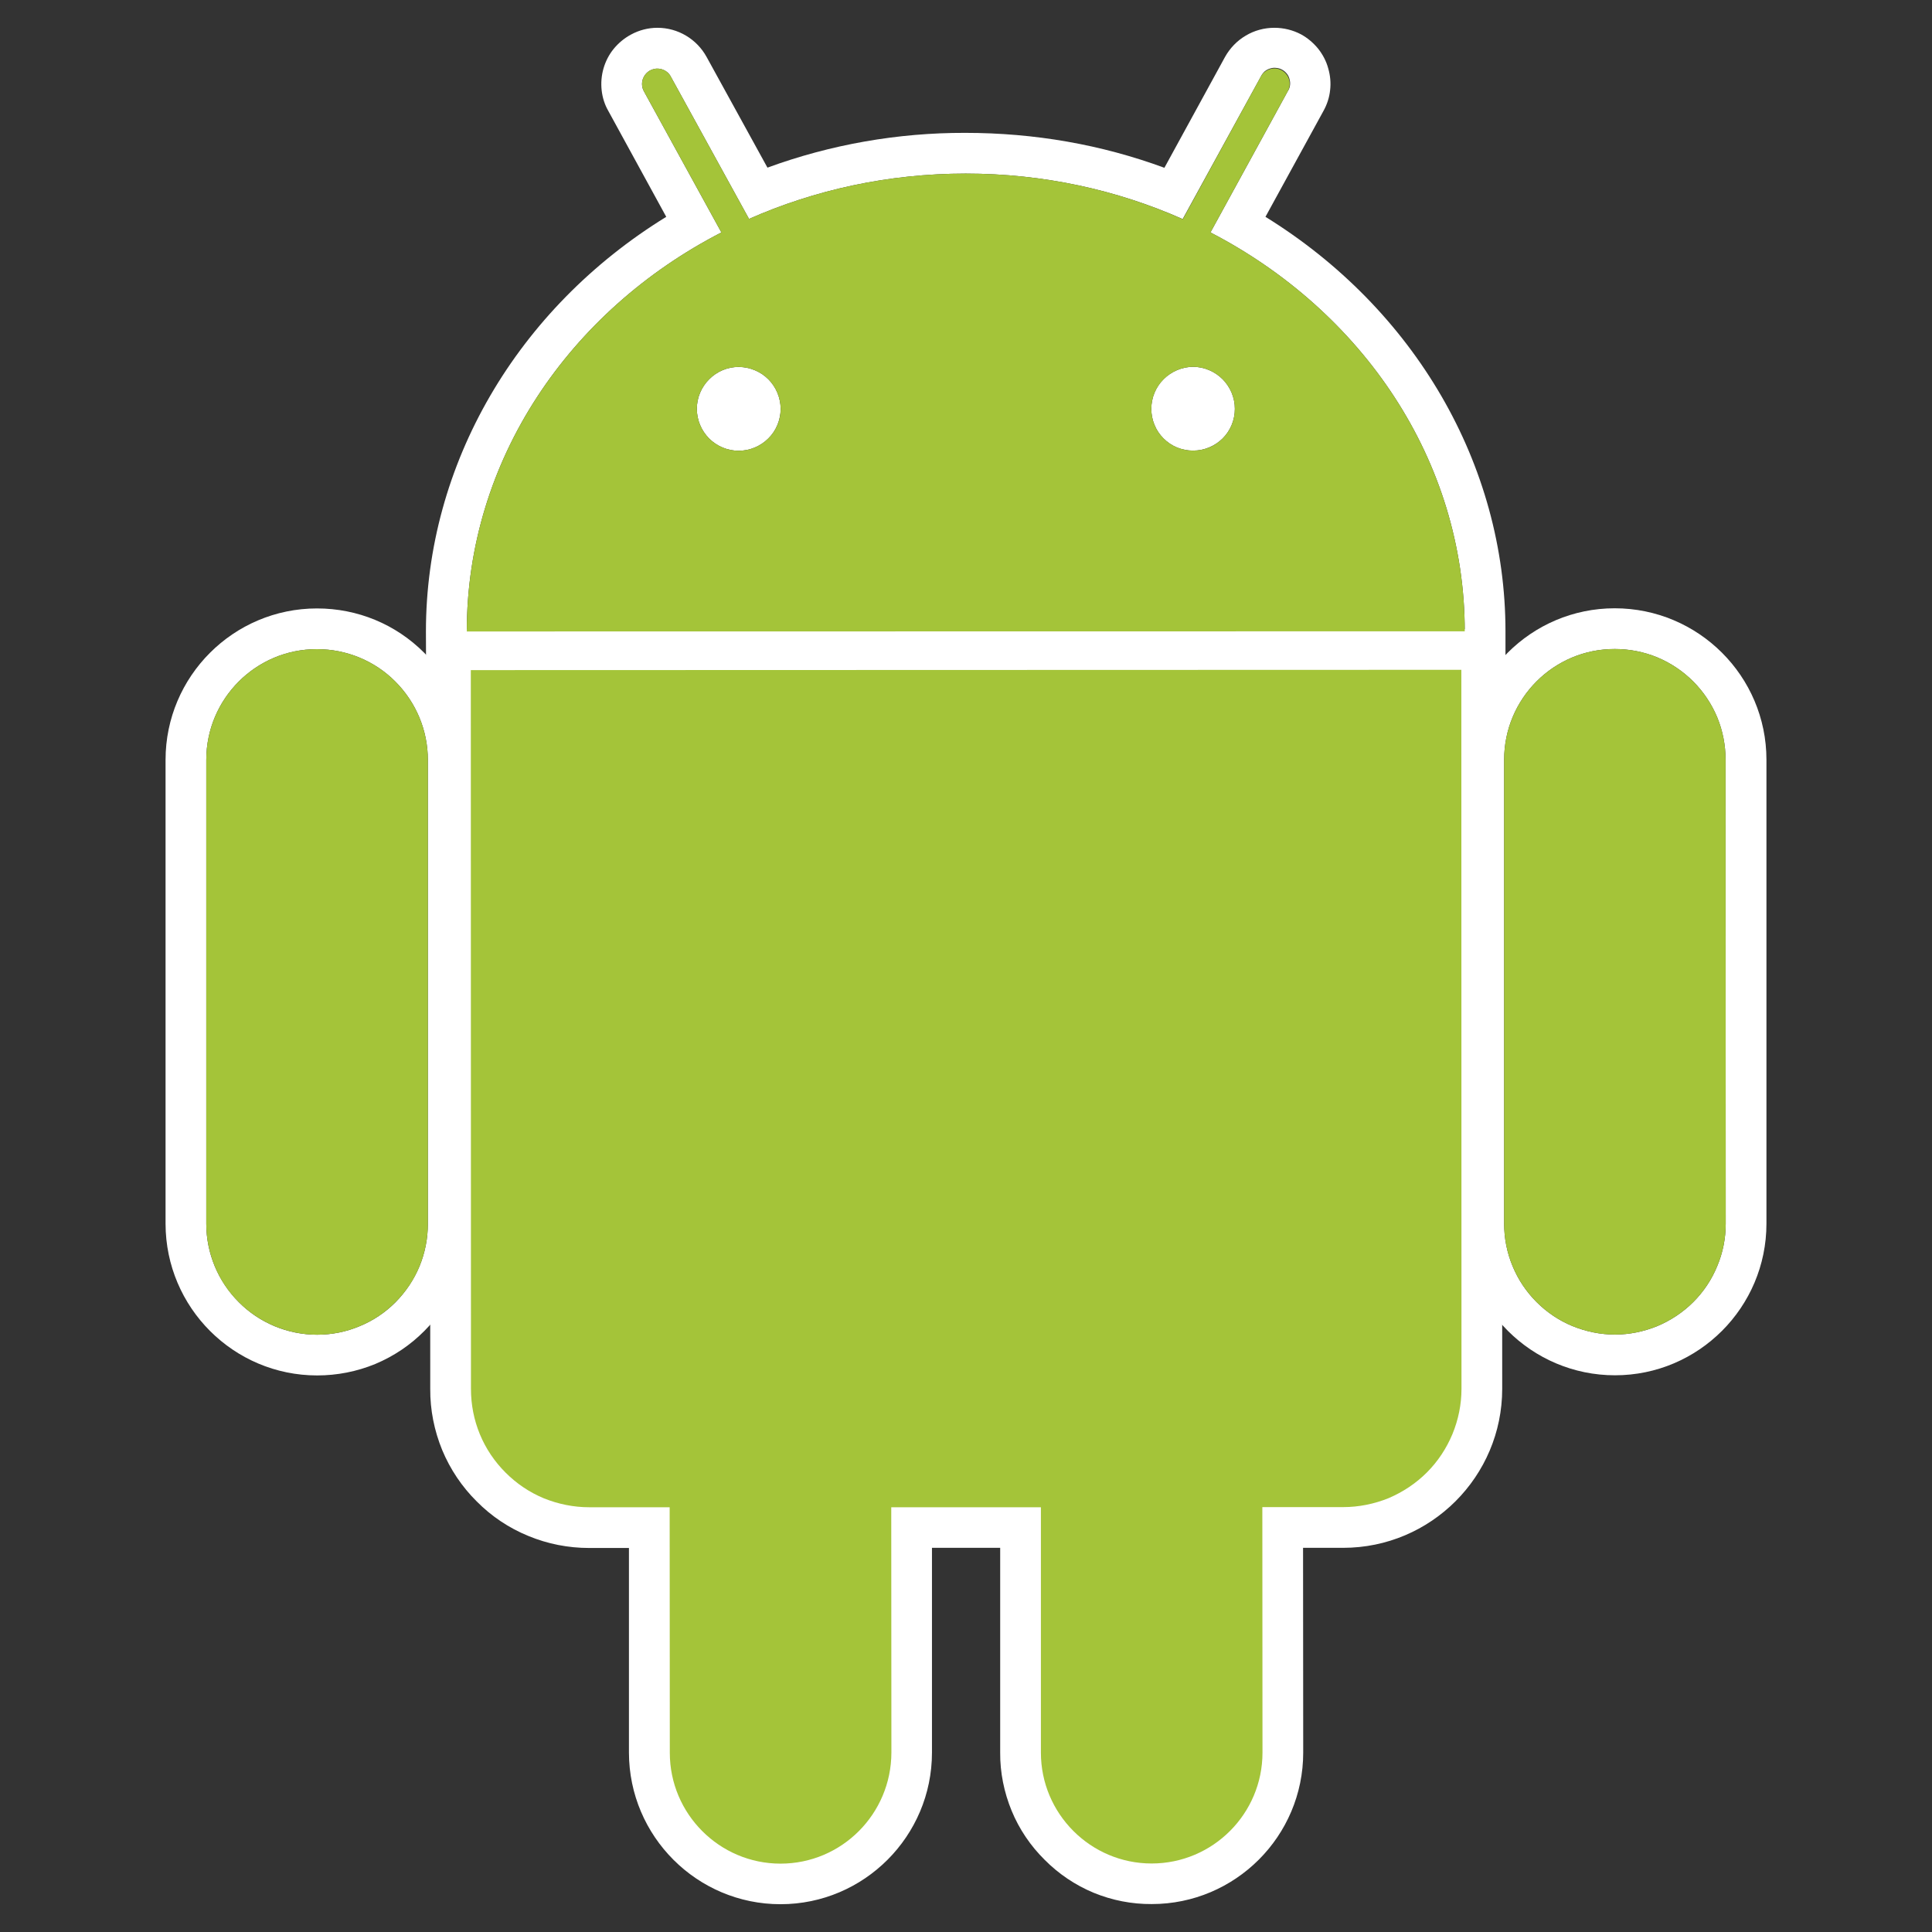
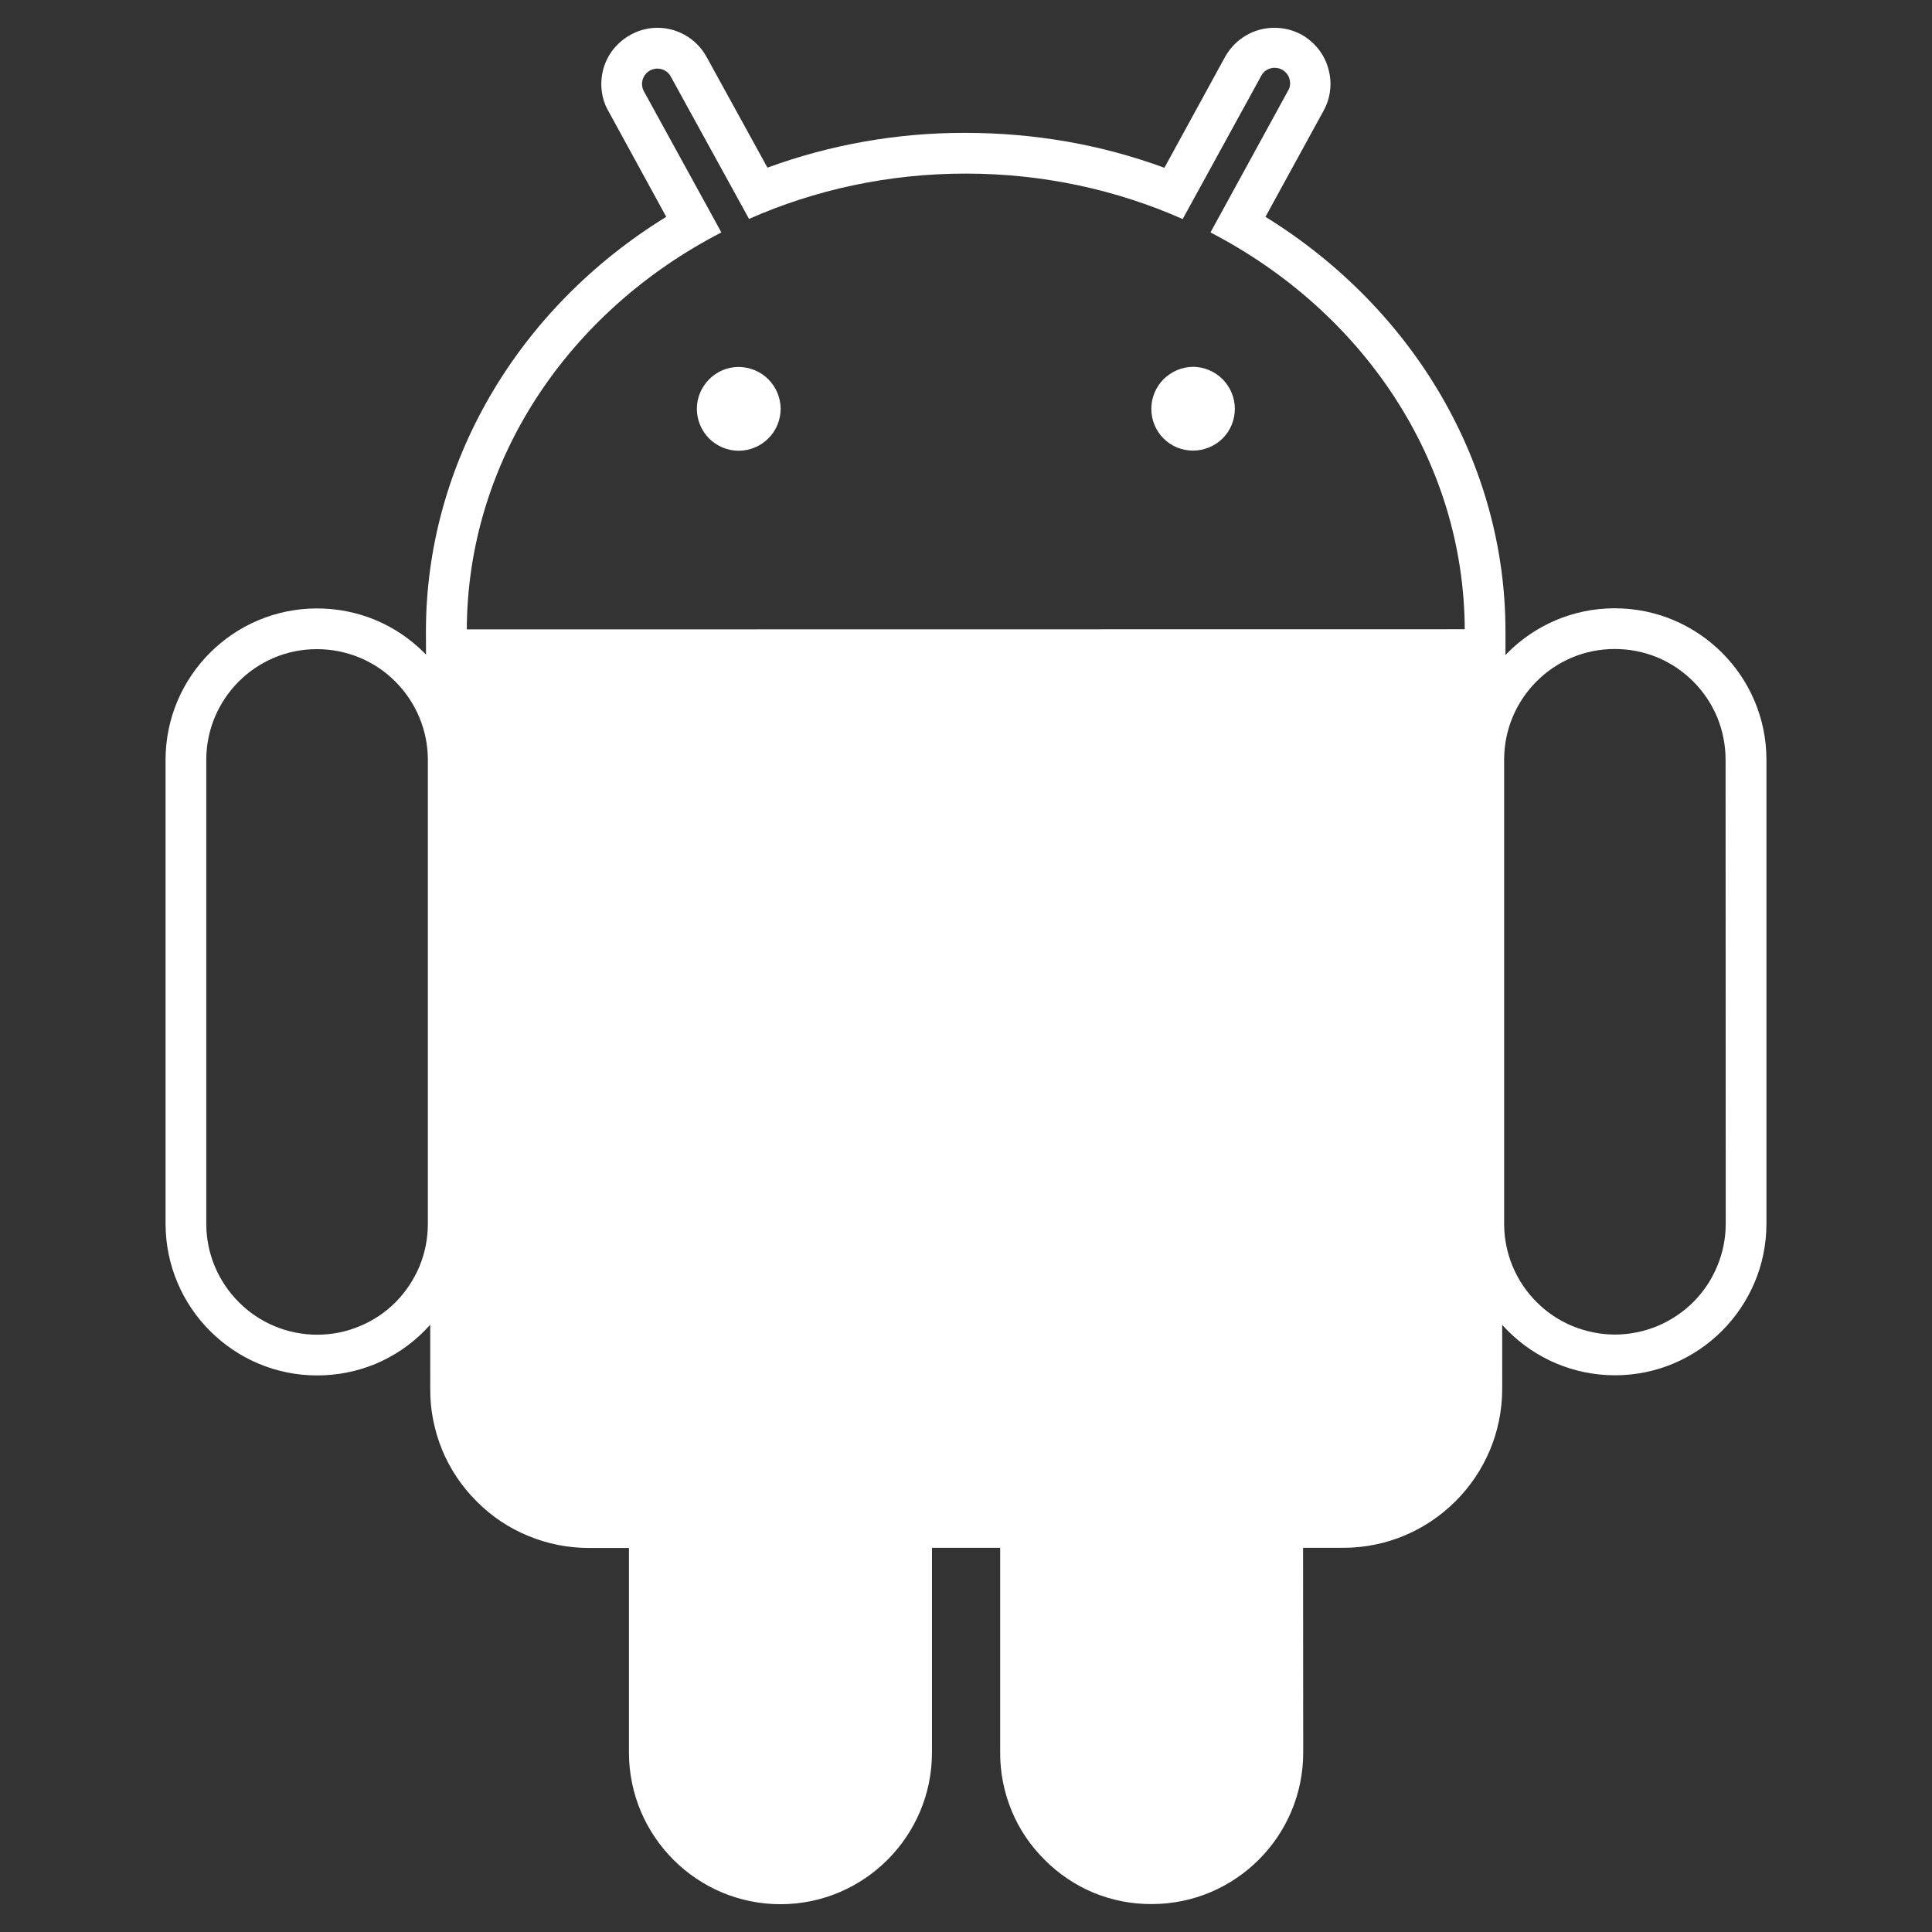
<svg xmlns="http://www.w3.org/2000/svg" width="13" height="13" viewBox="0 0 13 13" fill="none">
  <rect x="0" y="0" width="13" height="13" fill="#333333" stroke="none" />
  <path d="M2.134 9.255C1.572 9.255 1.115 8.798 1.114 8.235L1.114 5.113C1.114 4.551 1.571 4.094 2.133 4.094C2.406 4.094 2.662 4.2 2.854 4.392C3.047 4.585 3.153 4.841 3.153 5.113L3.153 8.235C3.154 8.369 3.128 8.502 3.077 8.625C3.026 8.749 2.95 8.861 2.855 8.956C2.761 9.051 2.649 9.126 2.525 9.178C2.401 9.229 2.268 9.255 2.134 9.255ZM2.133 4.368C1.722 4.367 1.388 4.702 1.388 5.113L1.388 8.235C1.388 8.433 1.467 8.622 1.607 8.762C1.746 8.902 1.936 8.981 2.134 8.981C2.232 8.981 2.329 8.962 2.419 8.924C2.51 8.887 2.592 8.832 2.661 8.763C2.73 8.693 2.785 8.611 2.823 8.52C2.86 8.43 2.879 8.333 2.879 8.235V5.113C2.879 4.915 2.8 4.726 2.66 4.586C2.521 4.446 2.331 4.368 2.133 4.368Z" fill="white" />
  <path d="M10.13 4.522L9.856 4.522L3.141 4.523L2.867 4.523L2.866 4.249C2.866 3.124 3.479 2.077 4.483 1.459L4.093 0.746C4.045 0.663 4.033 0.557 4.061 0.46C4.075 0.412 4.098 0.367 4.13 0.328C4.162 0.289 4.201 0.257 4.245 0.233C4.3 0.203 4.361 0.187 4.424 0.187C4.562 0.187 4.689 0.263 4.755 0.384L5.164 1.128C5.59 0.972 6.041 0.893 6.494 0.894C6.962 0.894 7.411 0.973 7.835 1.129L8.243 0.383C8.276 0.324 8.324 0.274 8.382 0.24C8.44 0.205 8.507 0.187 8.575 0.187C8.637 0.187 8.699 0.202 8.754 0.231C8.798 0.255 8.837 0.288 8.869 0.327C8.9 0.366 8.924 0.411 8.937 0.459C8.951 0.507 8.956 0.557 8.95 0.607C8.945 0.656 8.929 0.704 8.905 0.747L8.515 1.459C9.518 2.079 10.13 3.125 10.13 4.248L10.13 4.522ZM8.145 1.564L8.665 0.614C8.673 0.602 8.678 0.589 8.68 0.575C8.682 0.561 8.681 0.547 8.677 0.533C8.674 0.52 8.668 0.507 8.659 0.496C8.65 0.485 8.64 0.476 8.627 0.469C8.615 0.462 8.601 0.458 8.587 0.457C8.573 0.455 8.559 0.457 8.546 0.461C8.532 0.465 8.52 0.472 8.509 0.481C8.499 0.491 8.49 0.502 8.484 0.515L7.958 1.474C7.516 1.278 7.021 1.168 6.498 1.168C5.976 1.168 5.481 1.278 5.04 1.473L4.514 0.516C4.508 0.504 4.499 0.493 4.489 0.485C4.478 0.476 4.466 0.47 4.453 0.466C4.44 0.462 4.426 0.461 4.413 0.462C4.399 0.464 4.386 0.468 4.374 0.474C4.324 0.502 4.305 0.565 4.333 0.615L4.854 1.564C3.831 2.091 3.14 3.096 3.141 4.249L9.856 4.248C9.856 3.096 9.166 2.093 8.145 1.564ZM4.97 3.033C4.896 3.033 4.824 3.003 4.771 2.95C4.719 2.897 4.689 2.826 4.689 2.751C4.689 2.676 4.719 2.605 4.772 2.552C4.824 2.499 4.896 2.469 4.971 2.469C5.045 2.47 5.117 2.499 5.17 2.552C5.223 2.605 5.252 2.677 5.253 2.751C5.252 2.826 5.223 2.898 5.17 2.95C5.117 3.003 5.045 3.033 4.97 3.033ZM8.028 3.032C7.991 3.032 7.955 3.025 7.92 3.011C7.886 2.997 7.855 2.976 7.829 2.95C7.803 2.924 7.782 2.893 7.768 2.858C7.754 2.824 7.747 2.788 7.747 2.751C7.747 2.676 7.777 2.604 7.829 2.552C7.882 2.499 7.954 2.469 8.028 2.468C8.103 2.469 8.174 2.499 8.227 2.552C8.279 2.605 8.309 2.676 8.309 2.751C8.309 2.825 8.28 2.897 8.227 2.95C8.174 3.002 8.103 3.032 8.028 3.032ZM5.252 12.813C4.69 12.813 4.233 12.356 4.232 11.793L4.232 10.416L3.964 10.416C3.824 10.416 3.685 10.389 3.555 10.335C3.425 10.282 3.307 10.203 3.208 10.103C3.108 10.004 3.029 9.886 2.975 9.756C2.922 9.626 2.894 9.487 2.895 9.346L2.894 4.509V4.235H3.168L9.833 4.234L10.107 4.233V4.508L10.108 9.345C10.108 9.935 9.628 10.415 9.038 10.415L8.768 10.415L8.769 11.793C8.769 12.355 8.312 12.812 7.75 12.812C7.616 12.813 7.483 12.787 7.359 12.736C7.236 12.685 7.123 12.609 7.029 12.514C6.934 12.42 6.858 12.308 6.807 12.184C6.756 12.06 6.729 11.927 6.73 11.793V10.415H6.271V11.793C6.271 12.355 5.814 12.813 5.252 12.813Z" fill="white" />
  <path d="M3.169 9.346C3.169 9.451 3.189 9.554 3.229 9.651C3.269 9.747 3.328 9.835 3.402 9.909C3.476 9.983 3.563 10.042 3.66 10.082C3.757 10.122 3.86 10.142 3.965 10.142H4.506L4.507 11.794C4.507 12.205 4.841 12.539 5.252 12.539C5.35 12.539 5.447 12.52 5.537 12.482C5.628 12.445 5.71 12.39 5.779 12.321C5.848 12.251 5.903 12.169 5.941 12.079C5.978 11.988 5.997 11.891 5.997 11.793L5.997 10.142L7.004 10.142L7.003 11.793C7.004 12.205 7.338 12.539 7.749 12.539C8.161 12.539 8.495 12.204 8.495 11.793L8.495 10.141L9.038 10.141C9.477 10.141 9.834 9.785 9.834 9.345L9.833 4.507L3.168 4.509L3.169 9.346ZM10.867 9.254C10.305 9.254 9.847 8.797 9.847 8.234L9.847 5.112C9.847 4.55 10.303 4.093 10.865 4.093C11.428 4.093 11.886 4.55 11.886 5.112L11.886 8.234C11.886 8.796 11.429 9.254 10.867 9.254ZM10.866 4.367C10.454 4.366 10.121 4.701 10.121 5.112L10.121 8.234C10.121 8.332 10.14 8.429 10.178 8.52C10.215 8.61 10.27 8.692 10.339 8.761C10.409 8.831 10.491 8.886 10.581 8.923C10.672 8.96 10.769 8.98 10.867 8.98C10.964 8.98 11.061 8.96 11.152 8.923C11.242 8.885 11.325 8.83 11.394 8.761C11.463 8.692 11.518 8.61 11.555 8.519C11.593 8.429 11.612 8.332 11.612 8.234L11.611 5.112C11.611 5.014 11.592 4.917 11.555 4.827C11.517 4.736 11.462 4.654 11.393 4.585C11.324 4.516 11.242 4.461 11.151 4.423C11.061 4.386 10.964 4.367 10.866 4.367Z" fill="white" />
-   <path d="M2.133 4.368C1.722 4.367 1.388 4.702 1.388 5.113L1.388 8.235C1.388 8.333 1.408 8.43 1.445 8.52C1.482 8.611 1.537 8.693 1.607 8.762C1.676 8.832 1.758 8.886 1.849 8.924C1.939 8.961 2.036 8.981 2.134 8.981C2.232 8.981 2.329 8.962 2.419 8.924C2.51 8.887 2.592 8.832 2.661 8.762C2.731 8.693 2.786 8.611 2.823 8.52C2.86 8.43 2.879 8.333 2.879 8.235V5.113C2.879 4.915 2.8 4.726 2.66 4.586C2.521 4.446 2.331 4.368 2.133 4.368ZM8.145 1.564L8.665 0.614C8.678 0.59 8.682 0.562 8.674 0.535C8.666 0.509 8.649 0.487 8.624 0.473C8.6 0.46 8.572 0.457 8.546 0.465C8.519 0.473 8.497 0.491 8.484 0.515L7.959 1.475C7.516 1.278 7.021 1.168 6.498 1.168C5.976 1.168 5.481 1.278 5.04 1.473L4.514 0.516C4.508 0.504 4.499 0.493 4.489 0.485C4.478 0.476 4.466 0.47 4.453 0.466C4.44 0.462 4.426 0.461 4.413 0.462C4.399 0.464 4.386 0.468 4.374 0.474C4.362 0.481 4.352 0.49 4.343 0.5C4.335 0.511 4.328 0.523 4.324 0.536C4.321 0.549 4.319 0.563 4.321 0.576C4.322 0.59 4.327 0.603 4.333 0.615L4.854 1.564C3.831 2.091 3.14 3.096 3.141 4.249L9.856 4.248C9.856 3.096 9.166 2.093 8.145 1.564ZM4.97 3.033C4.896 3.033 4.824 3.003 4.771 2.95C4.719 2.897 4.689 2.826 4.689 2.751C4.689 2.676 4.719 2.605 4.772 2.552C4.824 2.499 4.896 2.469 4.971 2.469C5.045 2.47 5.117 2.499 5.17 2.552C5.223 2.605 5.252 2.677 5.253 2.751C5.253 2.826 5.223 2.898 5.17 2.95C5.117 3.003 5.045 3.033 4.97 3.033ZM8.028 3.032C7.991 3.032 7.955 3.025 7.92 3.011C7.886 2.997 7.855 2.976 7.829 2.95C7.803 2.924 7.782 2.893 7.768 2.858C7.754 2.824 7.747 2.788 7.747 2.751C7.747 2.676 7.777 2.605 7.83 2.552C7.882 2.499 7.954 2.469 8.028 2.468C8.103 2.469 8.174 2.499 8.227 2.552C8.279 2.605 8.309 2.676 8.309 2.751C8.309 2.788 8.302 2.824 8.288 2.858C8.274 2.893 8.253 2.924 8.227 2.95C8.201 2.976 8.17 2.997 8.136 3.011C8.102 3.025 8.065 3.032 8.028 3.032ZM3.168 4.509L3.169 9.346C3.169 9.451 3.189 9.554 3.229 9.651C3.269 9.748 3.328 9.835 3.402 9.909C3.476 9.983 3.563 10.042 3.66 10.082C3.757 10.121 3.86 10.142 3.965 10.142L4.506 10.142L4.507 11.794C4.507 12.205 4.841 12.54 5.252 12.54C5.664 12.54 5.997 12.205 5.998 11.793L5.997 10.142L7.004 10.142L7.004 11.793C7.004 12.204 7.338 12.539 7.749 12.539C8.161 12.539 8.495 12.204 8.495 11.793L8.494 10.141L9.038 10.141C9.143 10.141 9.246 10.12 9.343 10.081C9.439 10.04 9.527 9.982 9.601 9.908C9.675 9.834 9.733 9.746 9.773 9.65C9.813 9.553 9.834 9.45 9.834 9.345L9.833 4.507L3.168 4.509ZM11.611 5.112C11.611 5.014 11.592 4.917 11.555 4.827C11.517 4.736 11.462 4.654 11.393 4.585C11.324 4.516 11.242 4.461 11.151 4.423C11.061 4.386 10.964 4.367 10.866 4.367C10.454 4.366 10.121 4.701 10.121 5.112L10.121 8.234C10.121 8.332 10.14 8.429 10.178 8.52C10.215 8.61 10.27 8.692 10.339 8.761C10.409 8.831 10.491 8.886 10.581 8.923C10.672 8.96 10.769 8.98 10.867 8.98C10.964 8.98 11.061 8.96 11.152 8.923C11.242 8.885 11.325 8.83 11.394 8.761C11.463 8.692 11.518 8.61 11.555 8.519C11.593 8.429 11.612 8.332 11.612 8.234L11.611 5.112Z" fill="#A4C439" />
</svg>